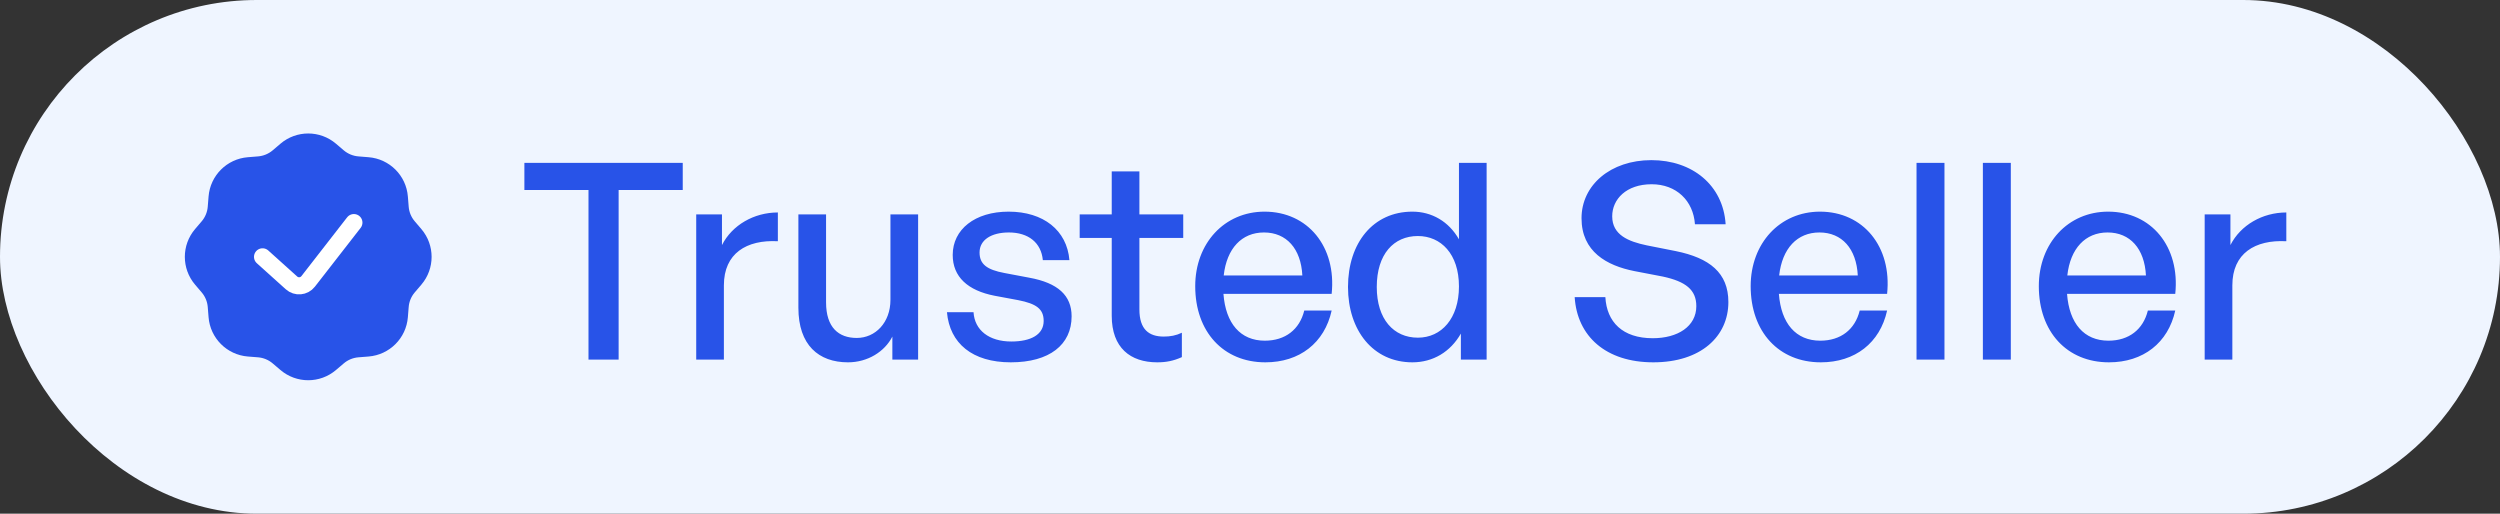
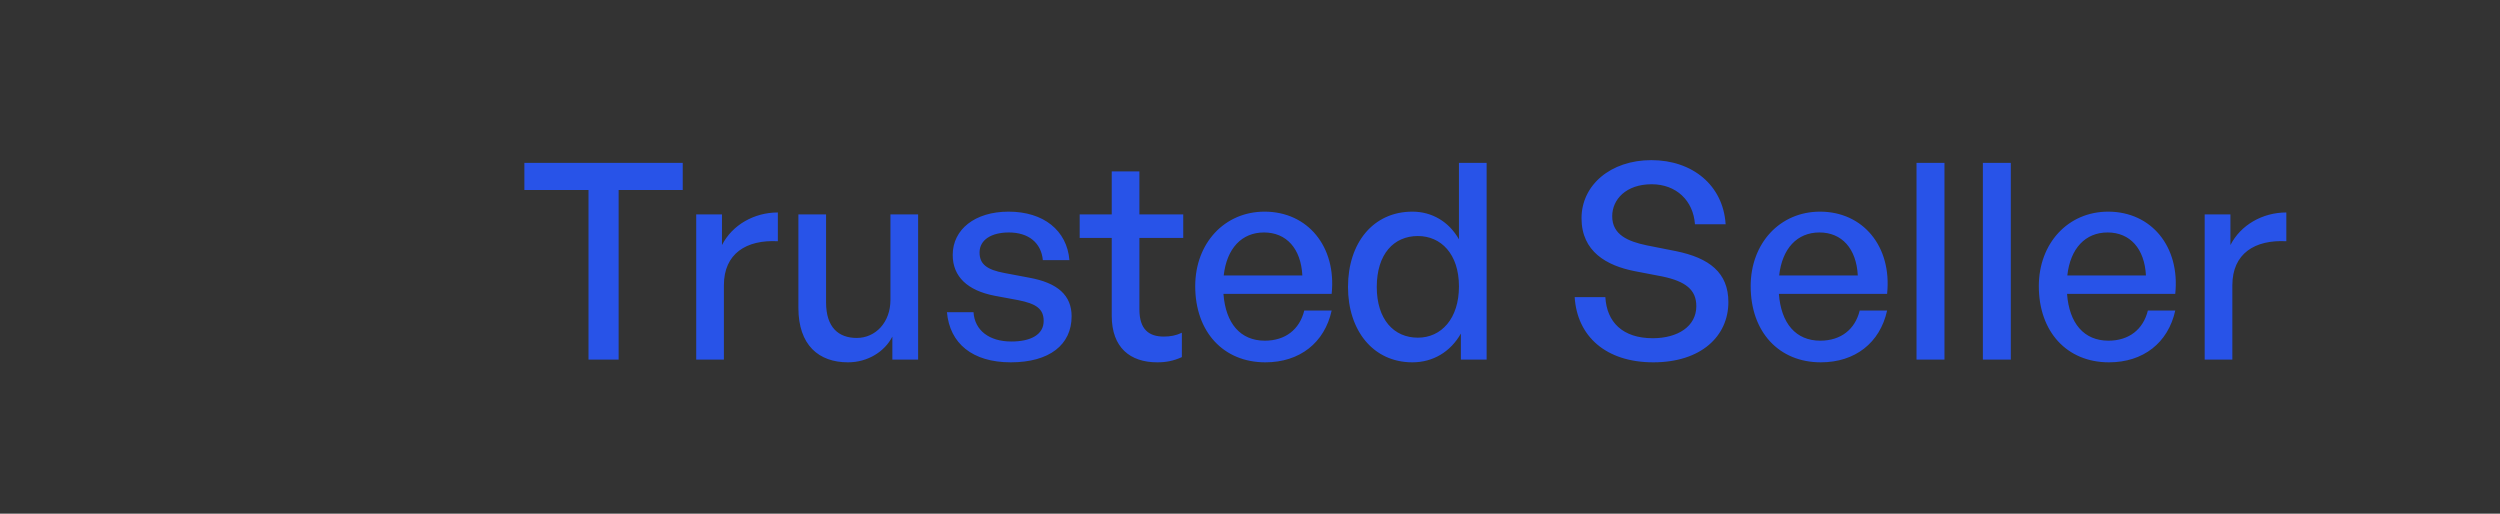
<svg xmlns="http://www.w3.org/2000/svg" width="146" height="30" viewBox="0 0 146 30" fill="none">
  <rect x="0" y="0" width="146" height="30" fill="#333333" stroke="none" />
-   <rect width="146" height="30" rx="15" fill="#EFF5FF" />
  <g clip-path="url(#clip0_2198_5837)">
    <path d="M19.752 9.161L19.297 8.773C18.55 8.136 17.45 8.136 16.703 8.773L16.248 9.161C15.927 9.433 15.529 9.598 15.11 9.632L14.514 9.68C13.534 9.758 12.757 10.535 12.679 11.514L12.631 12.11C12.598 12.53 12.433 12.928 12.16 13.248L11.772 13.703C11.135 14.451 11.135 15.55 11.772 16.298L12.16 16.753C12.433 17.073 12.598 17.471 12.631 17.891L12.679 18.487C12.757 19.466 13.534 20.243 14.514 20.322L15.11 20.369C15.529 20.403 15.927 20.568 16.248 20.841L16.703 21.228C17.45 21.865 18.55 21.865 19.297 21.228L19.752 20.841C20.073 20.568 20.471 20.403 20.89 20.369L21.486 20.322C22.465 20.243 23.243 19.466 23.321 18.487L23.369 17.891C23.402 17.471 23.567 17.073 23.84 16.753L24.228 16.298C24.865 15.55 24.865 14.451 24.228 13.703L23.84 13.248C23.567 12.928 23.402 12.53 23.369 12.11L23.321 11.514C23.243 10.535 22.465 9.758 21.486 9.68L20.89 9.632C20.471 9.598 20.073 9.433 19.752 9.161Z" fill="#2853E8" stroke="#2853E8" stroke-linecap="round" />
-     <path d="M15.333 15L17.023 16.521C17.311 16.78 17.758 16.74 17.995 16.435L20.667 13" stroke="white" stroke-linecap="round" stroke-linejoin="round" />
  </g>
  <path d="M36.128 21H34.368V11.096H30.624V9.512H39.872V11.096H36.128V21ZM42.275 16.664V21H40.659V12.52H42.163V14.312C42.755 13.144 44.035 12.408 45.427 12.408V14.088C43.603 13.992 42.275 14.792 42.275 16.664ZM52.002 17.512V12.52H53.618V21H52.114V19.656C51.666 20.536 50.674 21.16 49.522 21.16C47.81 21.16 46.626 20.152 46.626 17.976V12.52H48.242V17.656C48.242 19.128 48.978 19.736 50.034 19.736C51.122 19.736 52.002 18.84 52.002 17.512ZM62.582 18.472C62.582 20.136 61.286 21.16 59.03 21.16C56.79 21.16 55.462 20.056 55.302 18.232H56.854C56.918 19.288 57.766 19.944 59.062 19.944C60.198 19.944 60.95 19.544 60.95 18.744C60.95 18.04 60.518 17.736 59.462 17.528L58.086 17.272C56.518 16.968 55.638 16.168 55.638 14.888C55.638 13.4 56.934 12.36 58.902 12.36C60.934 12.36 62.31 13.448 62.454 15.192H60.902C60.806 14.168 60.054 13.576 58.918 13.576C57.894 13.576 57.206 14.008 57.206 14.744C57.206 15.432 57.638 15.752 58.662 15.944L60.102 16.216C61.782 16.52 62.582 17.256 62.582 18.472ZM69.021 19.432V20.856C68.525 21.08 68.093 21.16 67.581 21.16C66.013 21.16 64.925 20.312 64.925 18.44V13.896H63.053V12.52H64.925V10.008H66.541V12.52H69.101V13.896H66.541V18.072C66.541 19.24 67.101 19.656 67.965 19.656C68.349 19.656 68.685 19.592 69.021 19.432ZM73.897 21.16C71.449 21.16 69.801 19.384 69.801 16.712C69.801 14.2 71.513 12.36 73.849 12.36C76.377 12.36 78.057 14.408 77.769 17.16H71.449C71.577 18.888 72.441 19.896 73.865 19.896C75.065 19.896 75.897 19.24 76.169 18.136H77.769C77.353 20.024 75.897 21.16 73.897 21.16ZM73.817 13.576C72.521 13.576 71.641 14.504 71.465 16.088H76.057C75.977 14.52 75.129 13.576 73.817 13.576ZM78.723 16.76C78.723 14.184 80.195 12.36 82.483 12.36C83.619 12.36 84.611 12.936 85.203 13.976V9.512H86.819V21H85.315V19.48C84.707 20.552 83.683 21.16 82.483 21.16C80.195 21.16 78.723 19.304 78.723 16.76ZM80.403 16.76C80.403 18.648 81.395 19.72 82.803 19.72C84.179 19.72 85.203 18.6 85.203 16.728C85.203 14.824 84.147 13.784 82.803 13.784C81.395 13.784 80.403 14.84 80.403 16.76ZM100.937 17.64C100.937 19.64 99.337 21.16 96.553 21.16C93.785 21.16 92.105 19.64 91.961 17.352H93.753C93.833 18.808 94.761 19.752 96.521 19.752C97.977 19.752 99.065 19.064 99.065 17.88C99.065 16.92 98.441 16.44 97.113 16.152L95.449 15.832C93.833 15.512 92.361 14.696 92.361 12.744C92.361 10.808 94.057 9.352 96.441 9.352C98.825 9.352 100.633 10.808 100.777 13.096H98.985C98.889 11.72 97.897 10.76 96.457 10.76C94.969 10.76 94.153 11.64 94.153 12.632C94.153 13.72 95.097 14.104 96.169 14.328L97.865 14.664C99.833 15.064 100.937 15.928 100.937 17.64ZM106.335 21.16C103.887 21.16 102.239 19.384 102.239 16.712C102.239 14.2 103.951 12.36 106.287 12.36C108.815 12.36 110.495 14.408 110.207 17.16H103.887C104.015 18.888 104.879 19.896 106.303 19.896C107.503 19.896 108.335 19.24 108.607 18.136H110.207C109.791 20.024 108.335 21.16 106.335 21.16ZM106.255 13.576C104.959 13.576 104.079 14.504 103.903 16.088H108.495C108.415 14.52 107.567 13.576 106.255 13.576ZM113.557 21H111.925V9.512H113.557V21ZM117.432 21H115.8V9.512H117.432V21ZM123.163 21.16C120.715 21.16 119.067 19.384 119.067 16.712C119.067 14.2 120.779 12.36 123.115 12.36C125.643 12.36 127.323 14.408 127.035 17.16H120.715C120.843 18.888 121.707 19.896 123.131 19.896C124.331 19.896 125.163 19.24 125.435 18.136H127.035C126.619 20.024 125.163 21.16 123.163 21.16ZM123.083 13.576C121.787 13.576 120.907 14.504 120.731 16.088H125.323C125.243 14.52 124.395 13.576 123.083 13.576ZM130.369 16.664V21H128.753V12.52H130.257V14.312C130.849 13.144 132.129 12.408 133.521 12.408V14.088C131.697 13.992 130.369 14.792 130.369 16.664Z" fill="#2853E8" />
  <defs>
    <clipPath id="clip0_2198_5837">
-       <rect width="16" height="16" fill="white" transform="translate(10 7)" />
-     </clipPath>
+       </clipPath>
  </defs>
</svg>